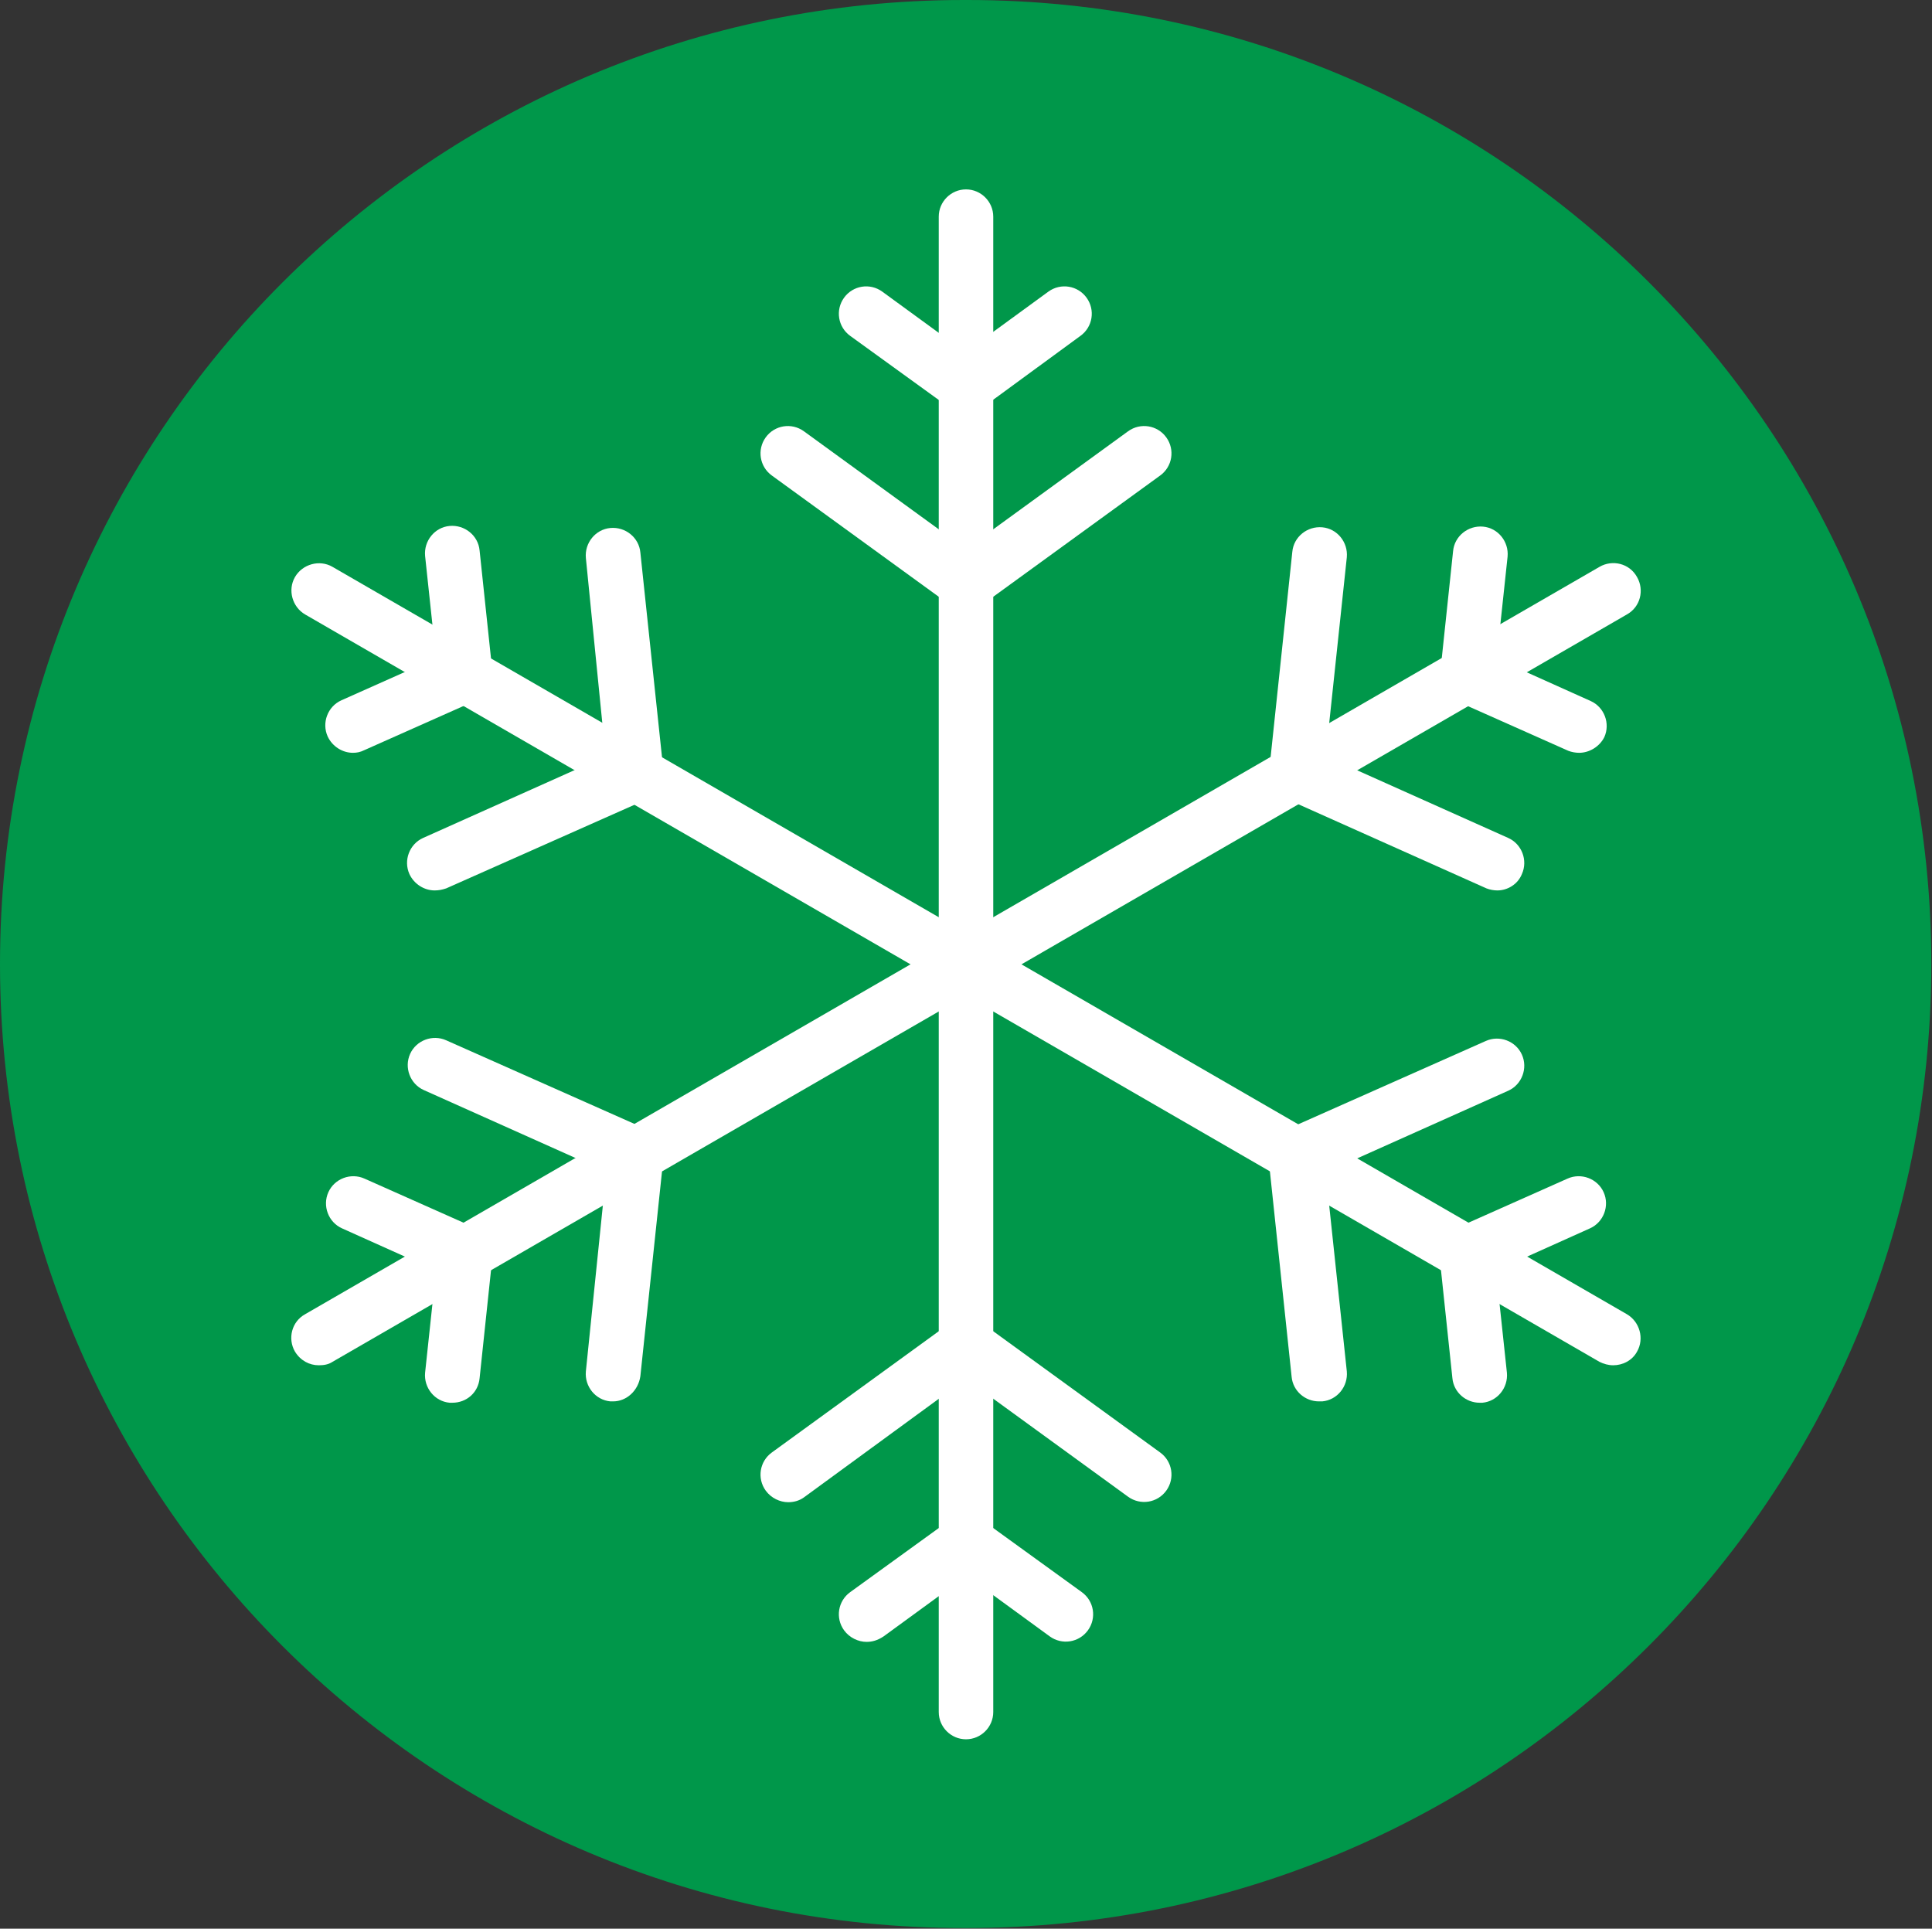
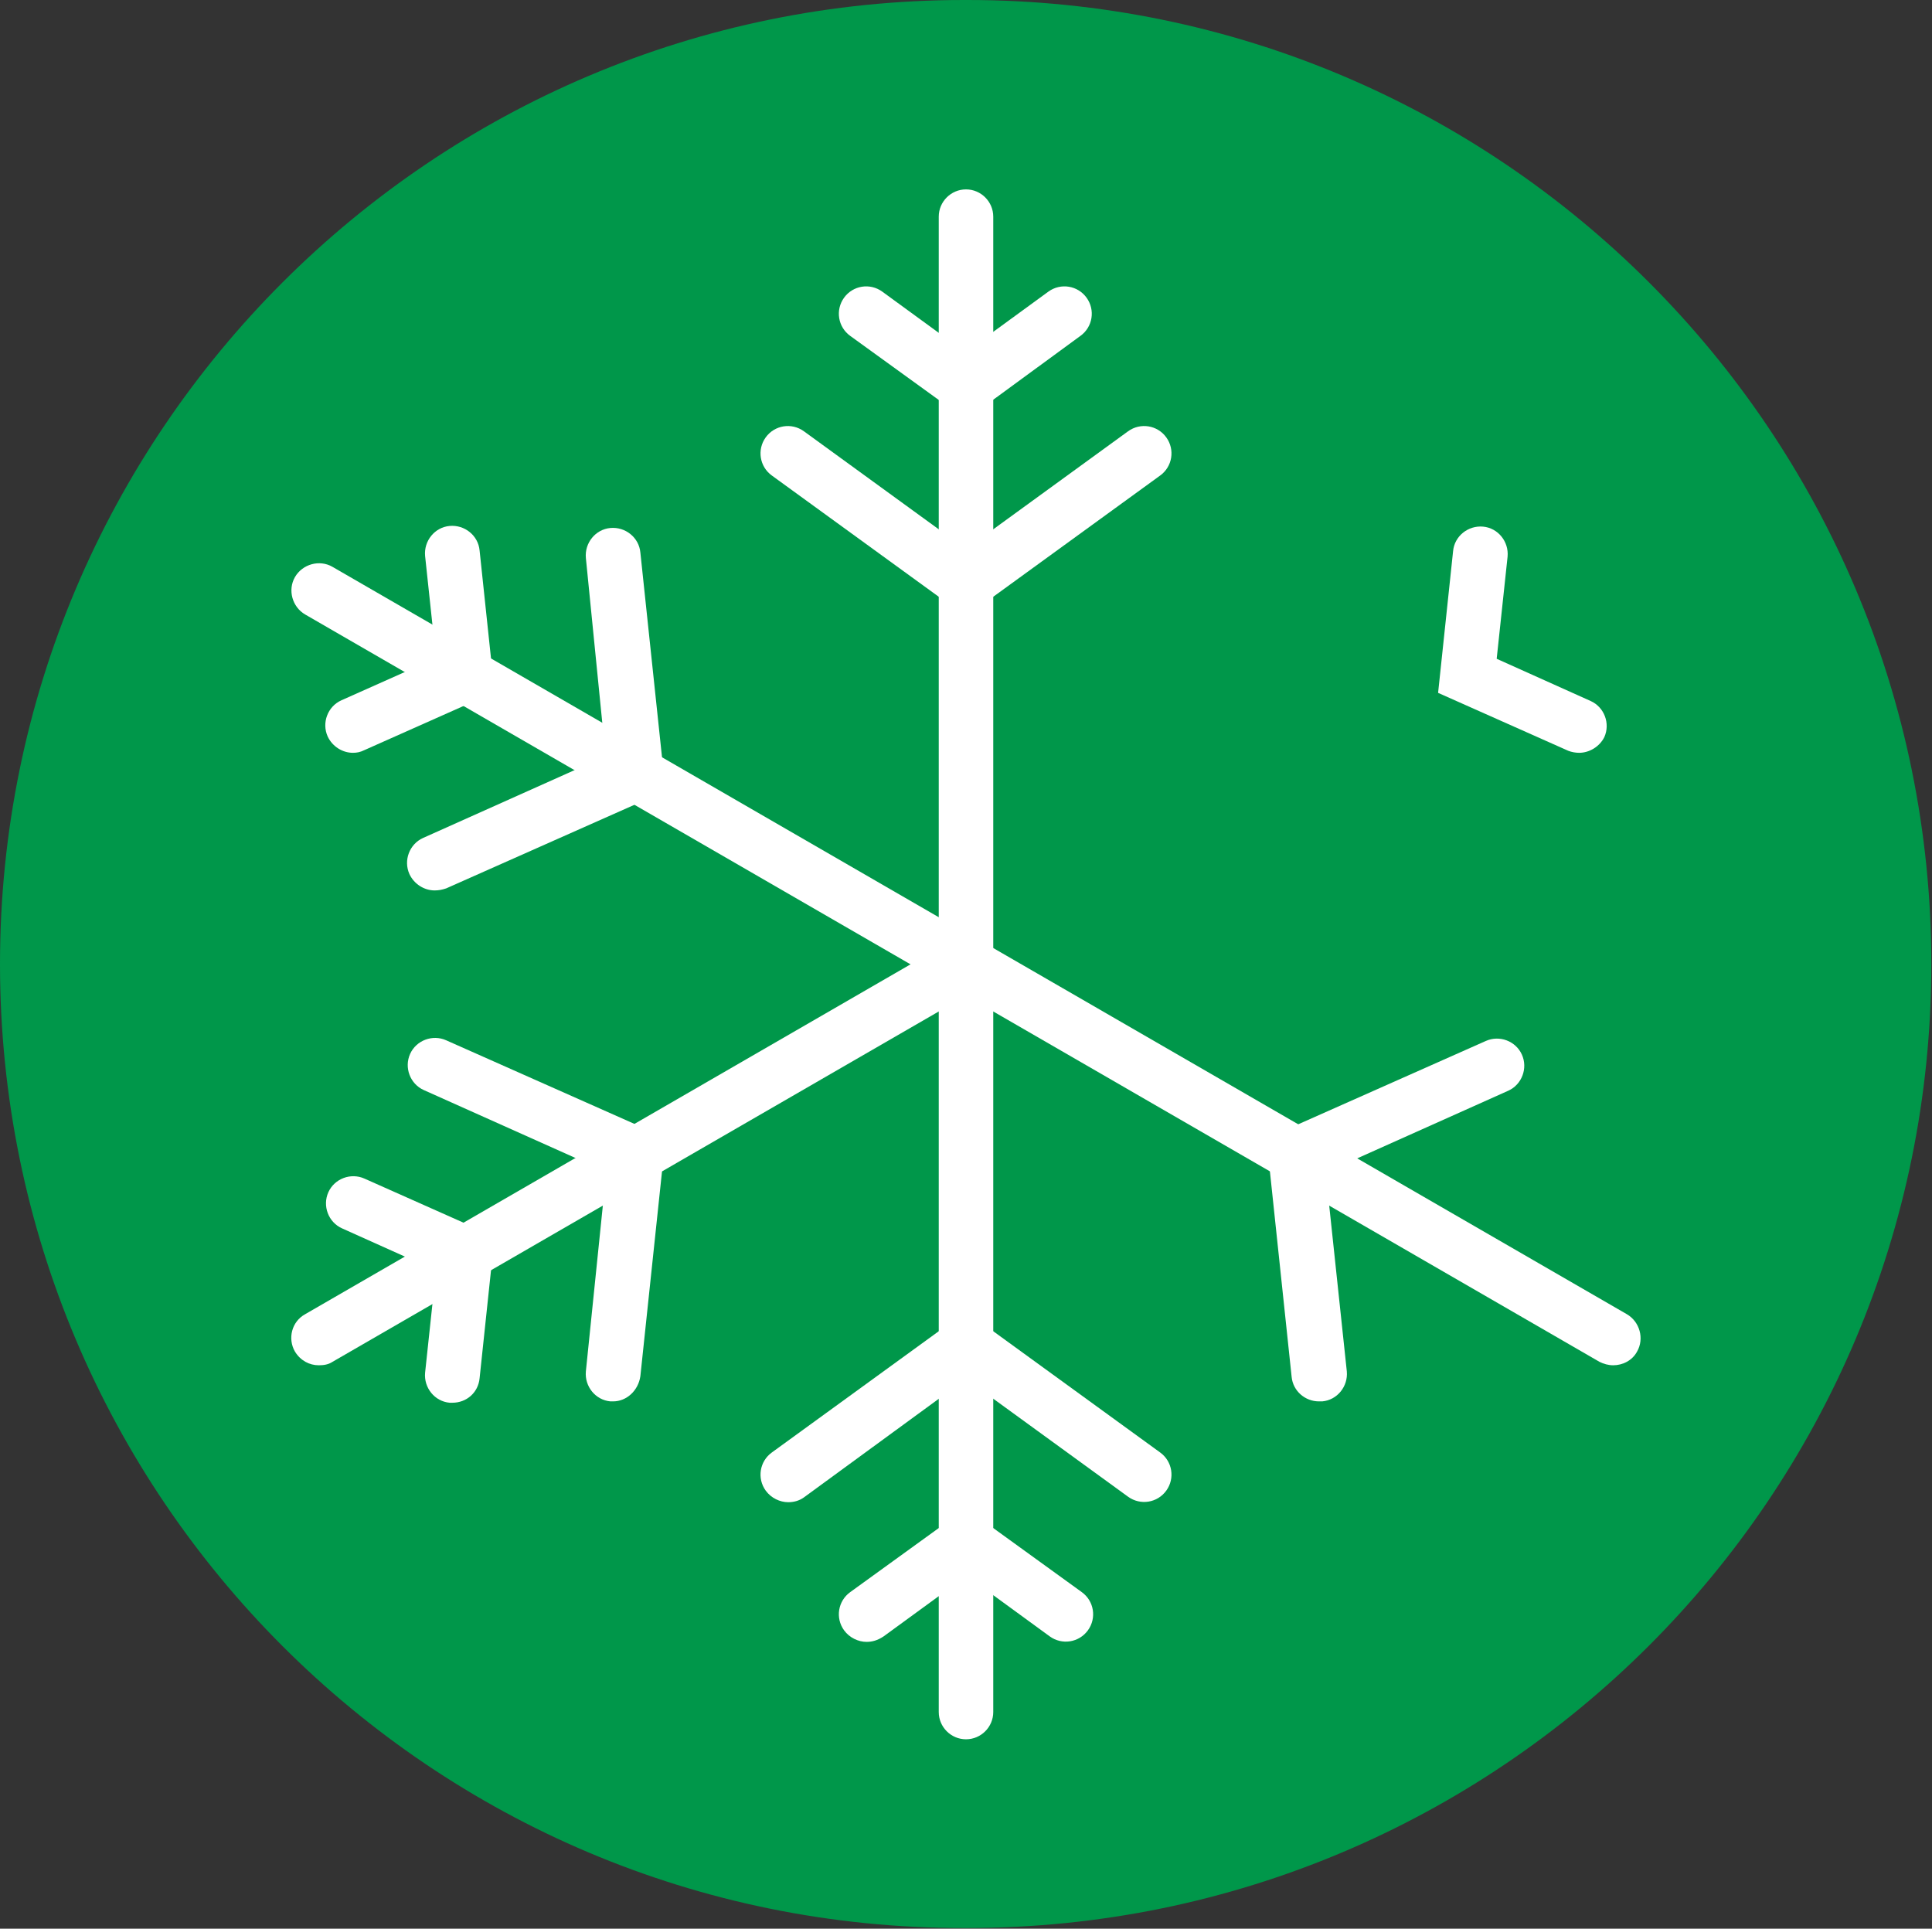
<svg xmlns="http://www.w3.org/2000/svg" version="1.1" id="Layer_1" x="0px" y="0px" viewBox="0 0 283.6 283.1" style="enable-background:new 0 0 283.6 283.1;" xml:space="preserve">
  <rect x="0" y="0" width="283.6" height="283.1" fill="#333333" stroke="none" />
  <style type="text/css">
	.st0{display:none;fill:#EC1C24;}
	.st1{display:none;fill:#0065B1;}
	.st2{fill:#00974A;}
	.st3{display:none;fill:#231F20;}
	.st4{fill:#FFFFFF;}
</style>
  <path id="raud" class="st0" d="M141.5,0h0.5c78.2,0,141.5,63.4,141.5,141.5l0,0c0,78.2-63.4,141.5-141.5,141.5h-0.5  C63.4,283.1,0,219.7,0,141.5l0,0C0,63.4,63.4,0,141.5,0z" />
  <path id="blaa" class="st1" d="M141.5,0h0.5c78.2,0,141.5,63.4,141.5,141.5l0,0c0,78.2-63.4,141.5-141.5,141.5h-0.5  C63.4,283.1,0,219.7,0,141.5l0,0C0,63.4,63.4,0,141.5,0z" />
  <path id="gron" class="st2" d="M141.5,0h0.5c78.2,0,141.5,63.4,141.5,141.5l0,0c0,78.2-63.4,141.5-141.5,141.5h-0.5  C63.4,283.1,0,219.7,0,141.5l0,0C0,63.4,63.4,0,141.5,0z" />
-   <path id="svart" class="st3" d="M141.5,0h0.5c78.2,0,141.5,63.4,141.5,141.5l0,0c0,78.2-63.4,141.5-141.5,141.5h-0.5  C63.4,283.1,0,219.7,0,141.5l0,0C0,63.4,63.4,0,141.5,0z" />
  <g>
    <g>
      <path class="st4" d="M141.8,61.6l-17-12.3c-1.8-1.3-2.2-3.8-0.9-5.6c1.3-1.8,3.8-2.2,5.6-0.9l12.2,8.9l12.2-8.9    c1.8-1.3,4.3-0.9,5.6,0.9c1.3,1.8,0.9,4.3-0.9,5.6L141.8,61.6z" />
    </g>
    <g>
      <path class="st4" d="M141.8,90.5l-28.5-20.7c-1.8-1.3-2.2-3.8-0.9-5.6s3.8-2.2,5.6-0.9l23.8,17.3l23.8-17.3    c1.8-1.3,4.3-0.9,5.6,0.9c1.3,1.8,0.9,4.3-0.9,5.6L141.8,90.5z" />
    </g>
    <g>
      <path class="st4" d="M141.8,145.6c-2.2,0-4-1.8-4-4V31.8c0-2.2,1.8-4,4-4s4,1.8,4,4v109.7C145.8,143.8,144,145.6,141.8,145.6z" />
    </g>
    <g>
      <path class="st4" d="M51.8,110.5c-1.5,0-3-0.9-3.7-2.4c-0.9-2,0-4.4,2-5.3L64,96.6l-1.6-15c-0.2-2.2,1.4-4.2,3.6-4.4    c2.2-0.2,4.2,1.4,4.4,3.6l2.2,20.8l-19.1,8.5C52.9,110.4,52.4,110.5,51.8,110.5z" />
    </g>
    <g>
      <path class="st4" d="M63.8,130.7c-1.5,0-3-0.9-3.7-2.4c-0.9-2,0-4.4,2-5.3l26.8-12L86,81.9c-0.2-2.2,1.4-4.2,3.6-4.4    c2.2-0.2,4.2,1.4,4.4,3.6l3.7,35l-32.2,14.3C64.9,130.6,64.4,130.7,63.8,130.7z" />
    </g>
    <g>
      <path class="st4" d="M141.8,145.6c-0.7,0-1.4-0.2-2-0.5l-95-54.9c-1.9-1.1-2.6-3.6-1.5-5.5c1.1-1.9,3.6-2.6,5.5-1.5l95,54.9    c1.9,1.1,2.6,3.6,1.5,5.5C144.5,144.9,143.2,145.6,141.8,145.6z" />
    </g>
    <g>
      <path class="st4" d="M66.4,205.9c-0.1,0-0.3,0-0.4,0c-2.2-0.2-3.8-2.2-3.6-4.4l1.6-15l-13.8-6.2c-2-0.9-2.9-3.3-2-5.3    c0.9-2,3.3-2.9,5.3-2l19.1,8.5l-2.2,20.8C70.2,204.4,68.5,205.9,66.4,205.9z" />
    </g>
    <g>
      <path class="st4" d="M90,205.7c-0.1,0-0.3,0-0.4,0c-2.2-0.2-3.8-2.2-3.6-4.4L89,172l-26.8-12c-2-0.9-2.9-3.3-2-5.3    c0.9-2,3.3-2.9,5.3-2l32.2,14.3l-3.7,35C93.7,204.1,92,205.7,90,205.7z" />
    </g>
    <g>
      <path class="st4" d="M46.8,200.4c-1.4,0-2.7-0.7-3.5-2c-1.1-1.9-0.5-4.4,1.5-5.5l95-54.9c1.9-1.1,4.4-0.5,5.5,1.5    c1.1,1.9,0.5,4.4-1.5,5.5l-95,54.9C48.2,200.3,47.5,200.4,46.8,200.4z" />
    </g>
    <g>
      <path class="st4" d="M127.2,241c-1.2,0-2.5-0.6-3.3-1.7c-1.3-1.8-0.9-4.3,0.9-5.6l17-12.3l17,12.3c1.8,1.3,2.2,3.8,0.9,5.6    c-1.3,1.8-3.8,2.2-5.6,0.9l-12.2-8.9l-12.2,8.9C128.8,240.8,128,241,127.2,241z" />
    </g>
    <g>
      <path class="st4" d="M115.7,220.5c-1.2,0-2.5-0.6-3.3-1.7c-1.3-1.8-0.9-4.3,0.9-5.6l28.5-20.7l28.5,20.7c1.8,1.3,2.2,3.8,0.9,5.6    c-1.3,1.8-3.8,2.2-5.6,0.9l-23.8-17.3L118,219.8C117.3,220.3,116.5,220.5,115.7,220.5z" />
    </g>
    <g>
      <path class="st4" d="M141.8,255.3c-2.2,0-4-1.8-4-4l0-109.7c0-2.2,1.8-4,4-4c2.2,0,4,1.8,4,4l0,109.7    C145.8,253.5,144,255.3,141.8,255.3z" />
    </g>
    <g>
-       <path class="st4" d="M217.2,205.9c-2,0-3.8-1.5-4-3.6l-2.2-20.8l19.1-8.5c2-0.9,4.4,0,5.3,2s0,4.4-2,5.3l-13.8,6.2l1.6,15    c0.2,2.2-1.4,4.2-3.6,4.4C217.5,205.9,217.3,205.9,217.2,205.9z" />
-     </g>
+       </g>
    <g>
      <path class="st4" d="M193.6,205.7c-2,0-3.8-1.5-4-3.6l-3.7-35l32.2-14.3c2-0.9,4.4,0,5.3,2c0.9,2,0,4.4-2,5.3l-26.8,12l3.1,29.2    c0.2,2.2-1.4,4.2-3.6,4.4C193.9,205.7,193.8,205.7,193.6,205.7z" />
    </g>
    <g>
      <path class="st4" d="M236.8,200.4c-0.7,0-1.4-0.2-2-0.5l-95-54.9c-1.9-1.1-2.6-3.6-1.5-5.5c1.1-1.9,3.6-2.6,5.5-1.5l95,54.9    c1.9,1.1,2.6,3.6,1.5,5.5C239.6,199.7,238.2,200.4,236.8,200.4z" />
    </g>
    <g>
      <path class="st4" d="M231.8,110.5c-0.5,0-1.1-0.1-1.6-0.3l-19.1-8.5l2.2-20.8c0.2-2.2,2.2-3.8,4.4-3.6c2.2,0.2,3.8,2.2,3.6,4.4    l-1.6,15l13.8,6.2c2,0.9,2.9,3.3,2,5.3C234.8,109.6,233.3,110.5,231.8,110.5z" />
    </g>
    <g>
-       <path class="st4" d="M219.8,130.7c-0.5,0-1.1-0.1-1.6-0.3L186,116l3.7-35c0.2-2.2,2.2-3.8,4.4-3.6c2.2,0.2,3.8,2.2,3.6,4.4    l-3.1,29.2l26.8,12c2,0.9,2.9,3.3,2,5.3C222.8,129.8,221.3,130.7,219.8,130.7z" />
-     </g>
+       </g>
    <g>
-       <path class="st4" d="M141.8,145.6c-1.4,0-2.7-0.7-3.5-2c-1.1-1.9-0.5-4.4,1.5-5.5l95-54.9c1.9-1.1,4.4-0.5,5.5,1.5    c1.1,1.9,0.5,4.4-1.5,5.5l-95,54.9C143.2,145.4,142.5,145.6,141.8,145.6z" />
-     </g>
+       </g>
  </g>
</svg>